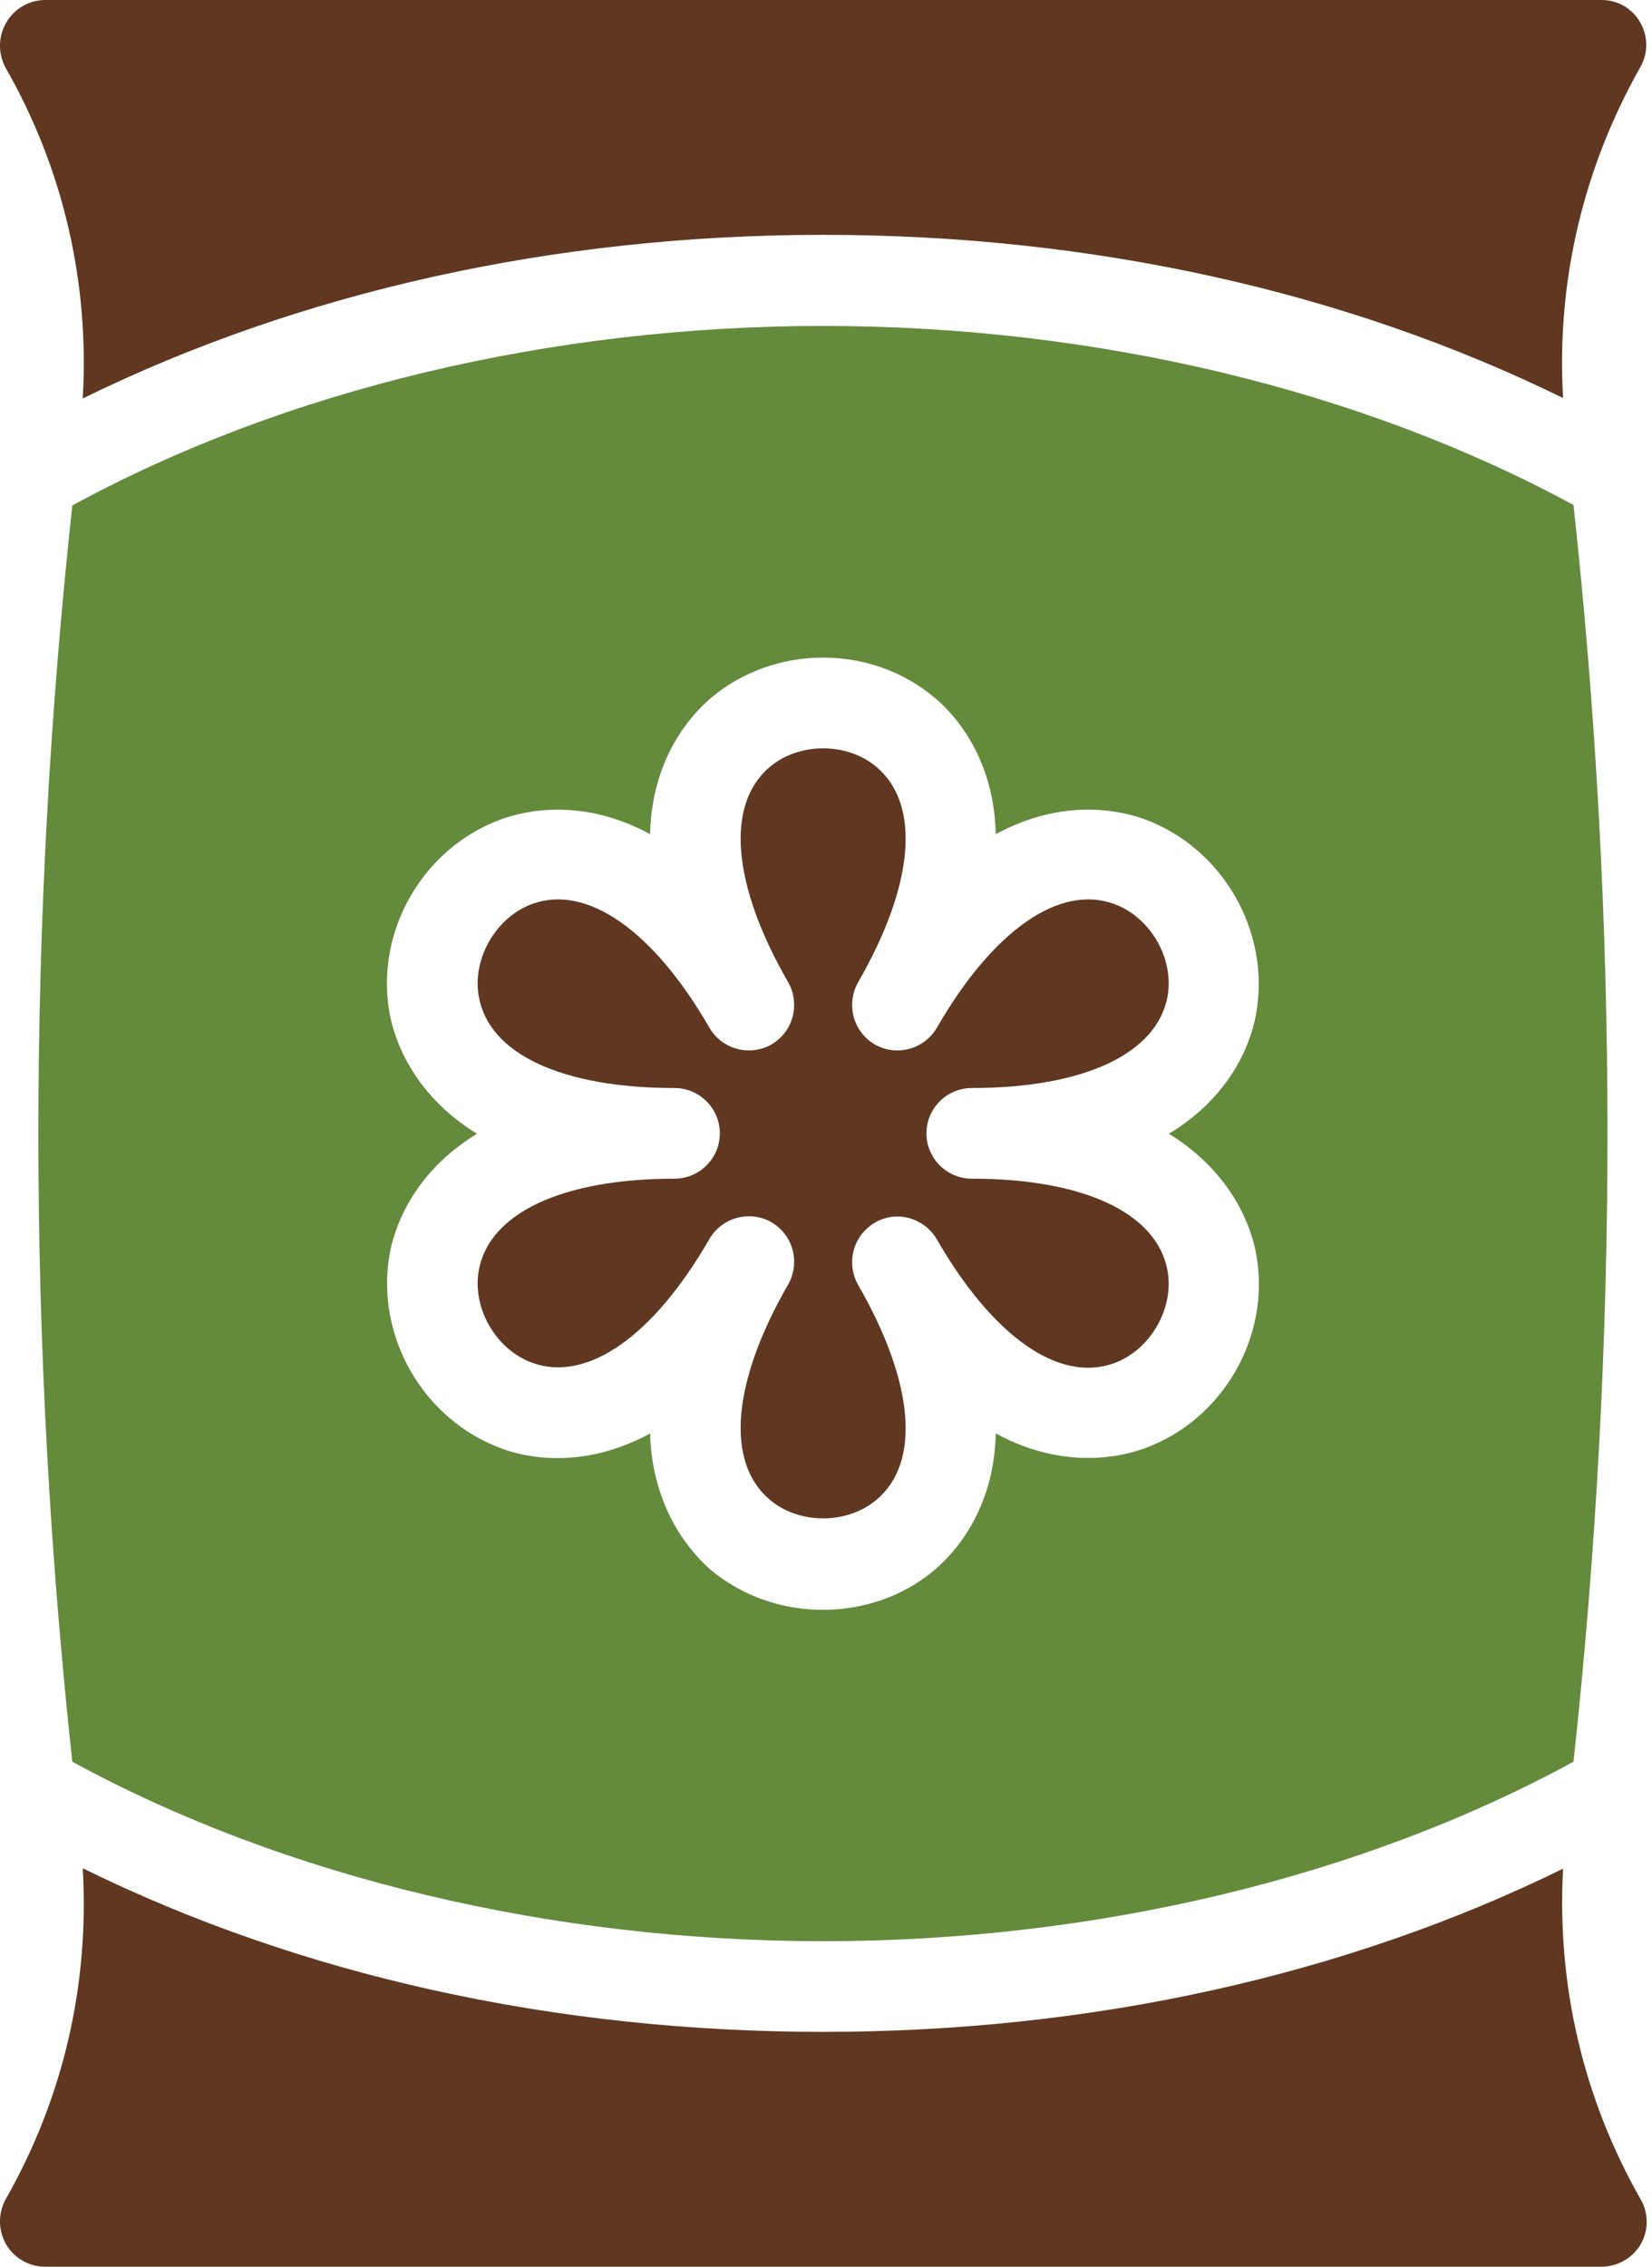
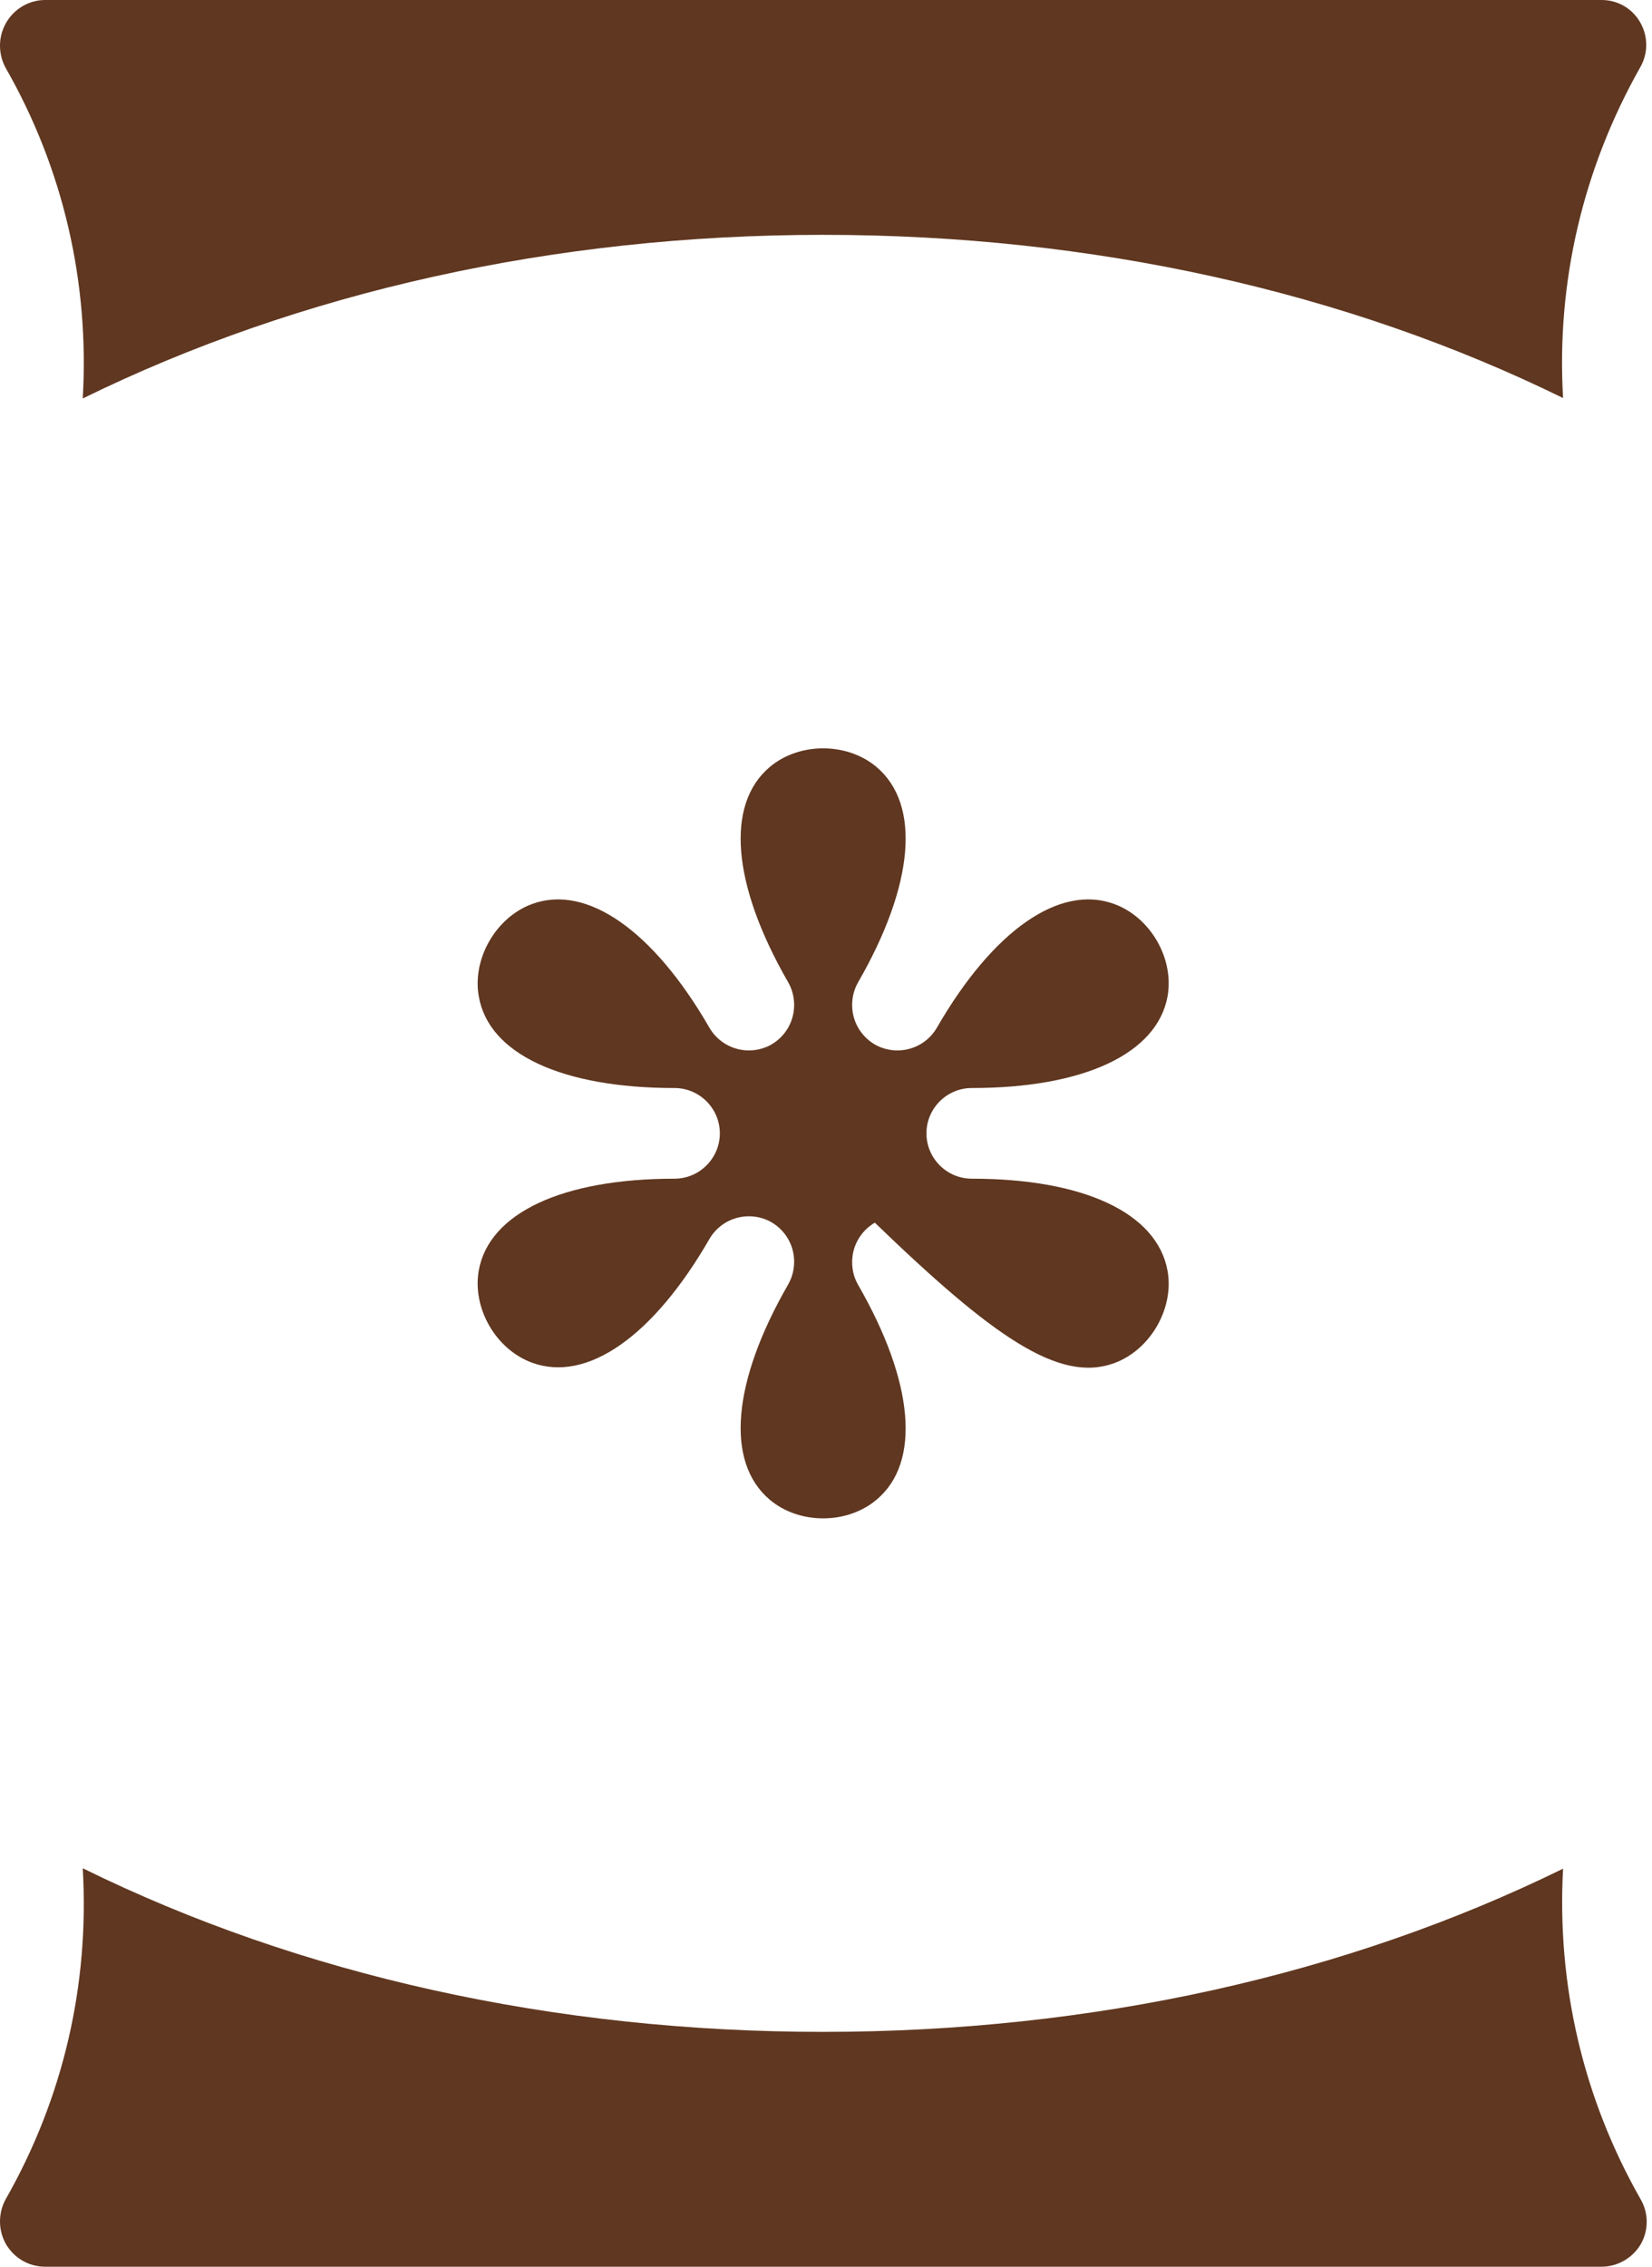
<svg xmlns="http://www.w3.org/2000/svg" width="35" height="48" viewBox="0 0 35 48" fill="none">
-   <path d="M1.753 8.438C6.352 6.182 11.737 4.973 17.44 4.973C23.142 4.973 28.518 6.173 33.116 8.429C32.972 5.971 33.539 3.571 34.748 1.43C34.921 1.133 34.921 0.768 34.748 0.47C34.576 0.173 34.268 0 33.932 0H0.956C0.62 0 0.304 0.182 0.131 0.48C-0.042 0.778 -0.042 1.142 0.121 1.44C1.34 3.571 1.897 5.981 1.753 8.438ZM33.116 39.571C28.518 41.827 23.132 43.027 17.44 43.027C11.737 43.027 6.352 41.827 1.753 39.562C1.897 42.029 1.34 44.429 0.121 46.57C-0.042 46.867 -0.042 47.232 0.131 47.53C0.304 47.818 0.611 48 0.956 48H33.932C34.268 48 34.585 47.818 34.758 47.53C34.931 47.232 34.931 46.867 34.758 46.57C33.539 44.429 32.982 42.029 33.116 39.571ZM18.179 27.206C18.092 27.053 18.054 26.89 18.054 26.726C18.054 26.39 18.227 26.074 18.534 25.891C18.995 25.622 19.58 25.786 19.849 26.246C21.04 28.31 22.441 29.29 23.603 28.867C24.371 28.589 24.88 27.706 24.736 26.909C24.515 25.69 22.969 24.96 20.588 24.96C20.06 24.96 19.628 24.528 19.628 24C19.628 23.472 20.06 23.04 20.588 23.04C22.969 23.04 24.515 22.31 24.736 21.101C24.88 20.294 24.371 19.421 23.603 19.142C22.451 18.72 21.04 19.699 19.849 21.763C19.58 22.224 18.995 22.378 18.534 22.118C18.227 21.936 18.054 21.619 18.054 21.283C18.054 21.12 18.092 20.957 18.179 20.803C19.369 18.739 19.513 17.04 18.572 16.243C17.948 15.715 16.931 15.715 16.307 16.243C15.366 17.04 15.51 18.739 16.7 20.803C16.787 20.957 16.825 21.12 16.825 21.283C16.825 21.619 16.652 21.936 16.345 22.118C15.884 22.378 15.299 22.224 15.03 21.763C13.84 19.699 12.428 18.72 11.276 19.142C10.508 19.421 10 20.304 10.144 21.101C10.355 22.32 11.91 23.04 14.291 23.04C14.819 23.04 15.251 23.472 15.251 24C15.251 24.528 14.819 24.96 14.291 24.96C11.91 24.96 10.364 25.69 10.144 26.899C10 27.706 10.508 28.579 11.276 28.858C12.438 29.28 13.84 28.301 15.03 26.237C15.299 25.776 15.884 25.622 16.345 25.882C16.652 26.064 16.825 26.381 16.825 26.717C16.825 26.88 16.787 27.043 16.7 27.197C15.51 29.261 15.366 30.96 16.307 31.757C16.931 32.285 17.948 32.285 18.572 31.757C19.513 30.97 19.369 29.27 18.179 27.206Z" fill="#603720" />
-   <path d="M33.337 37.306C34.297 28.464 34.297 19.526 33.337 10.694C28.845 8.256 23.209 6.902 17.44 6.902C11.67 6.902 6.025 8.256 1.532 10.704C0.573 19.536 0.573 28.464 1.532 37.306C6.025 39.754 11.67 41.107 17.44 41.107C23.209 41.107 28.845 39.754 33.337 37.306ZM13.773 30.355C12.323 31.142 11.104 30.854 10.624 30.672C8.973 30.067 7.955 28.31 8.252 26.573C8.339 26.064 8.704 24.864 10.105 24.009C8.704 23.145 8.339 21.945 8.252 21.446C7.945 19.709 8.963 17.952 10.624 17.347C11.104 17.174 12.323 16.877 13.773 17.664C13.811 16.013 14.675 15.11 15.069 14.774C16.422 13.642 18.457 13.642 19.801 14.774C20.195 15.101 21.059 16.013 21.097 17.664C22.547 16.877 23.766 17.174 24.246 17.347C25.897 17.952 26.915 19.709 26.617 21.446C26.531 21.955 26.176 23.155 24.765 24.009C26.166 24.873 26.531 26.073 26.617 26.573C26.924 28.31 25.907 30.067 24.246 30.672C23.766 30.845 22.547 31.142 21.097 30.355C21.059 32.006 20.195 32.909 19.801 33.245C19.129 33.811 18.285 34.09 17.43 34.09C16.585 34.09 15.741 33.811 15.059 33.245C14.675 32.909 13.82 31.997 13.773 30.355Z" fill="#648A3C" />
+   <path d="M1.753 8.438C6.352 6.182 11.737 4.973 17.44 4.973C23.142 4.973 28.518 6.173 33.116 8.429C32.972 5.971 33.539 3.571 34.748 1.43C34.921 1.133 34.921 0.768 34.748 0.47C34.576 0.173 34.268 0 33.932 0H0.956C0.62 0 0.304 0.182 0.131 0.48C-0.042 0.778 -0.042 1.142 0.121 1.44C1.34 3.571 1.897 5.981 1.753 8.438ZM33.116 39.571C28.518 41.827 23.132 43.027 17.44 43.027C11.737 43.027 6.352 41.827 1.753 39.562C1.897 42.029 1.34 44.429 0.121 46.57C-0.042 46.867 -0.042 47.232 0.131 47.53C0.304 47.818 0.611 48 0.956 48H33.932C34.268 48 34.585 47.818 34.758 47.53C34.931 47.232 34.931 46.867 34.758 46.57C33.539 44.429 32.982 42.029 33.116 39.571ZM18.179 27.206C18.092 27.053 18.054 26.89 18.054 26.726C18.054 26.39 18.227 26.074 18.534 25.891C21.04 28.31 22.441 29.29 23.603 28.867C24.371 28.589 24.88 27.706 24.736 26.909C24.515 25.69 22.969 24.96 20.588 24.96C20.06 24.96 19.628 24.528 19.628 24C19.628 23.472 20.06 23.04 20.588 23.04C22.969 23.04 24.515 22.31 24.736 21.101C24.88 20.294 24.371 19.421 23.603 19.142C22.451 18.72 21.04 19.699 19.849 21.763C19.58 22.224 18.995 22.378 18.534 22.118C18.227 21.936 18.054 21.619 18.054 21.283C18.054 21.12 18.092 20.957 18.179 20.803C19.369 18.739 19.513 17.04 18.572 16.243C17.948 15.715 16.931 15.715 16.307 16.243C15.366 17.04 15.51 18.739 16.7 20.803C16.787 20.957 16.825 21.12 16.825 21.283C16.825 21.619 16.652 21.936 16.345 22.118C15.884 22.378 15.299 22.224 15.03 21.763C13.84 19.699 12.428 18.72 11.276 19.142C10.508 19.421 10 20.304 10.144 21.101C10.355 22.32 11.91 23.04 14.291 23.04C14.819 23.04 15.251 23.472 15.251 24C15.251 24.528 14.819 24.96 14.291 24.96C11.91 24.96 10.364 25.69 10.144 26.899C10 27.706 10.508 28.579 11.276 28.858C12.438 29.28 13.84 28.301 15.03 26.237C15.299 25.776 15.884 25.622 16.345 25.882C16.652 26.064 16.825 26.381 16.825 26.717C16.825 26.88 16.787 27.043 16.7 27.197C15.51 29.261 15.366 30.96 16.307 31.757C16.931 32.285 17.948 32.285 18.572 31.757C19.513 30.97 19.369 29.27 18.179 27.206Z" fill="#603720" />
</svg>